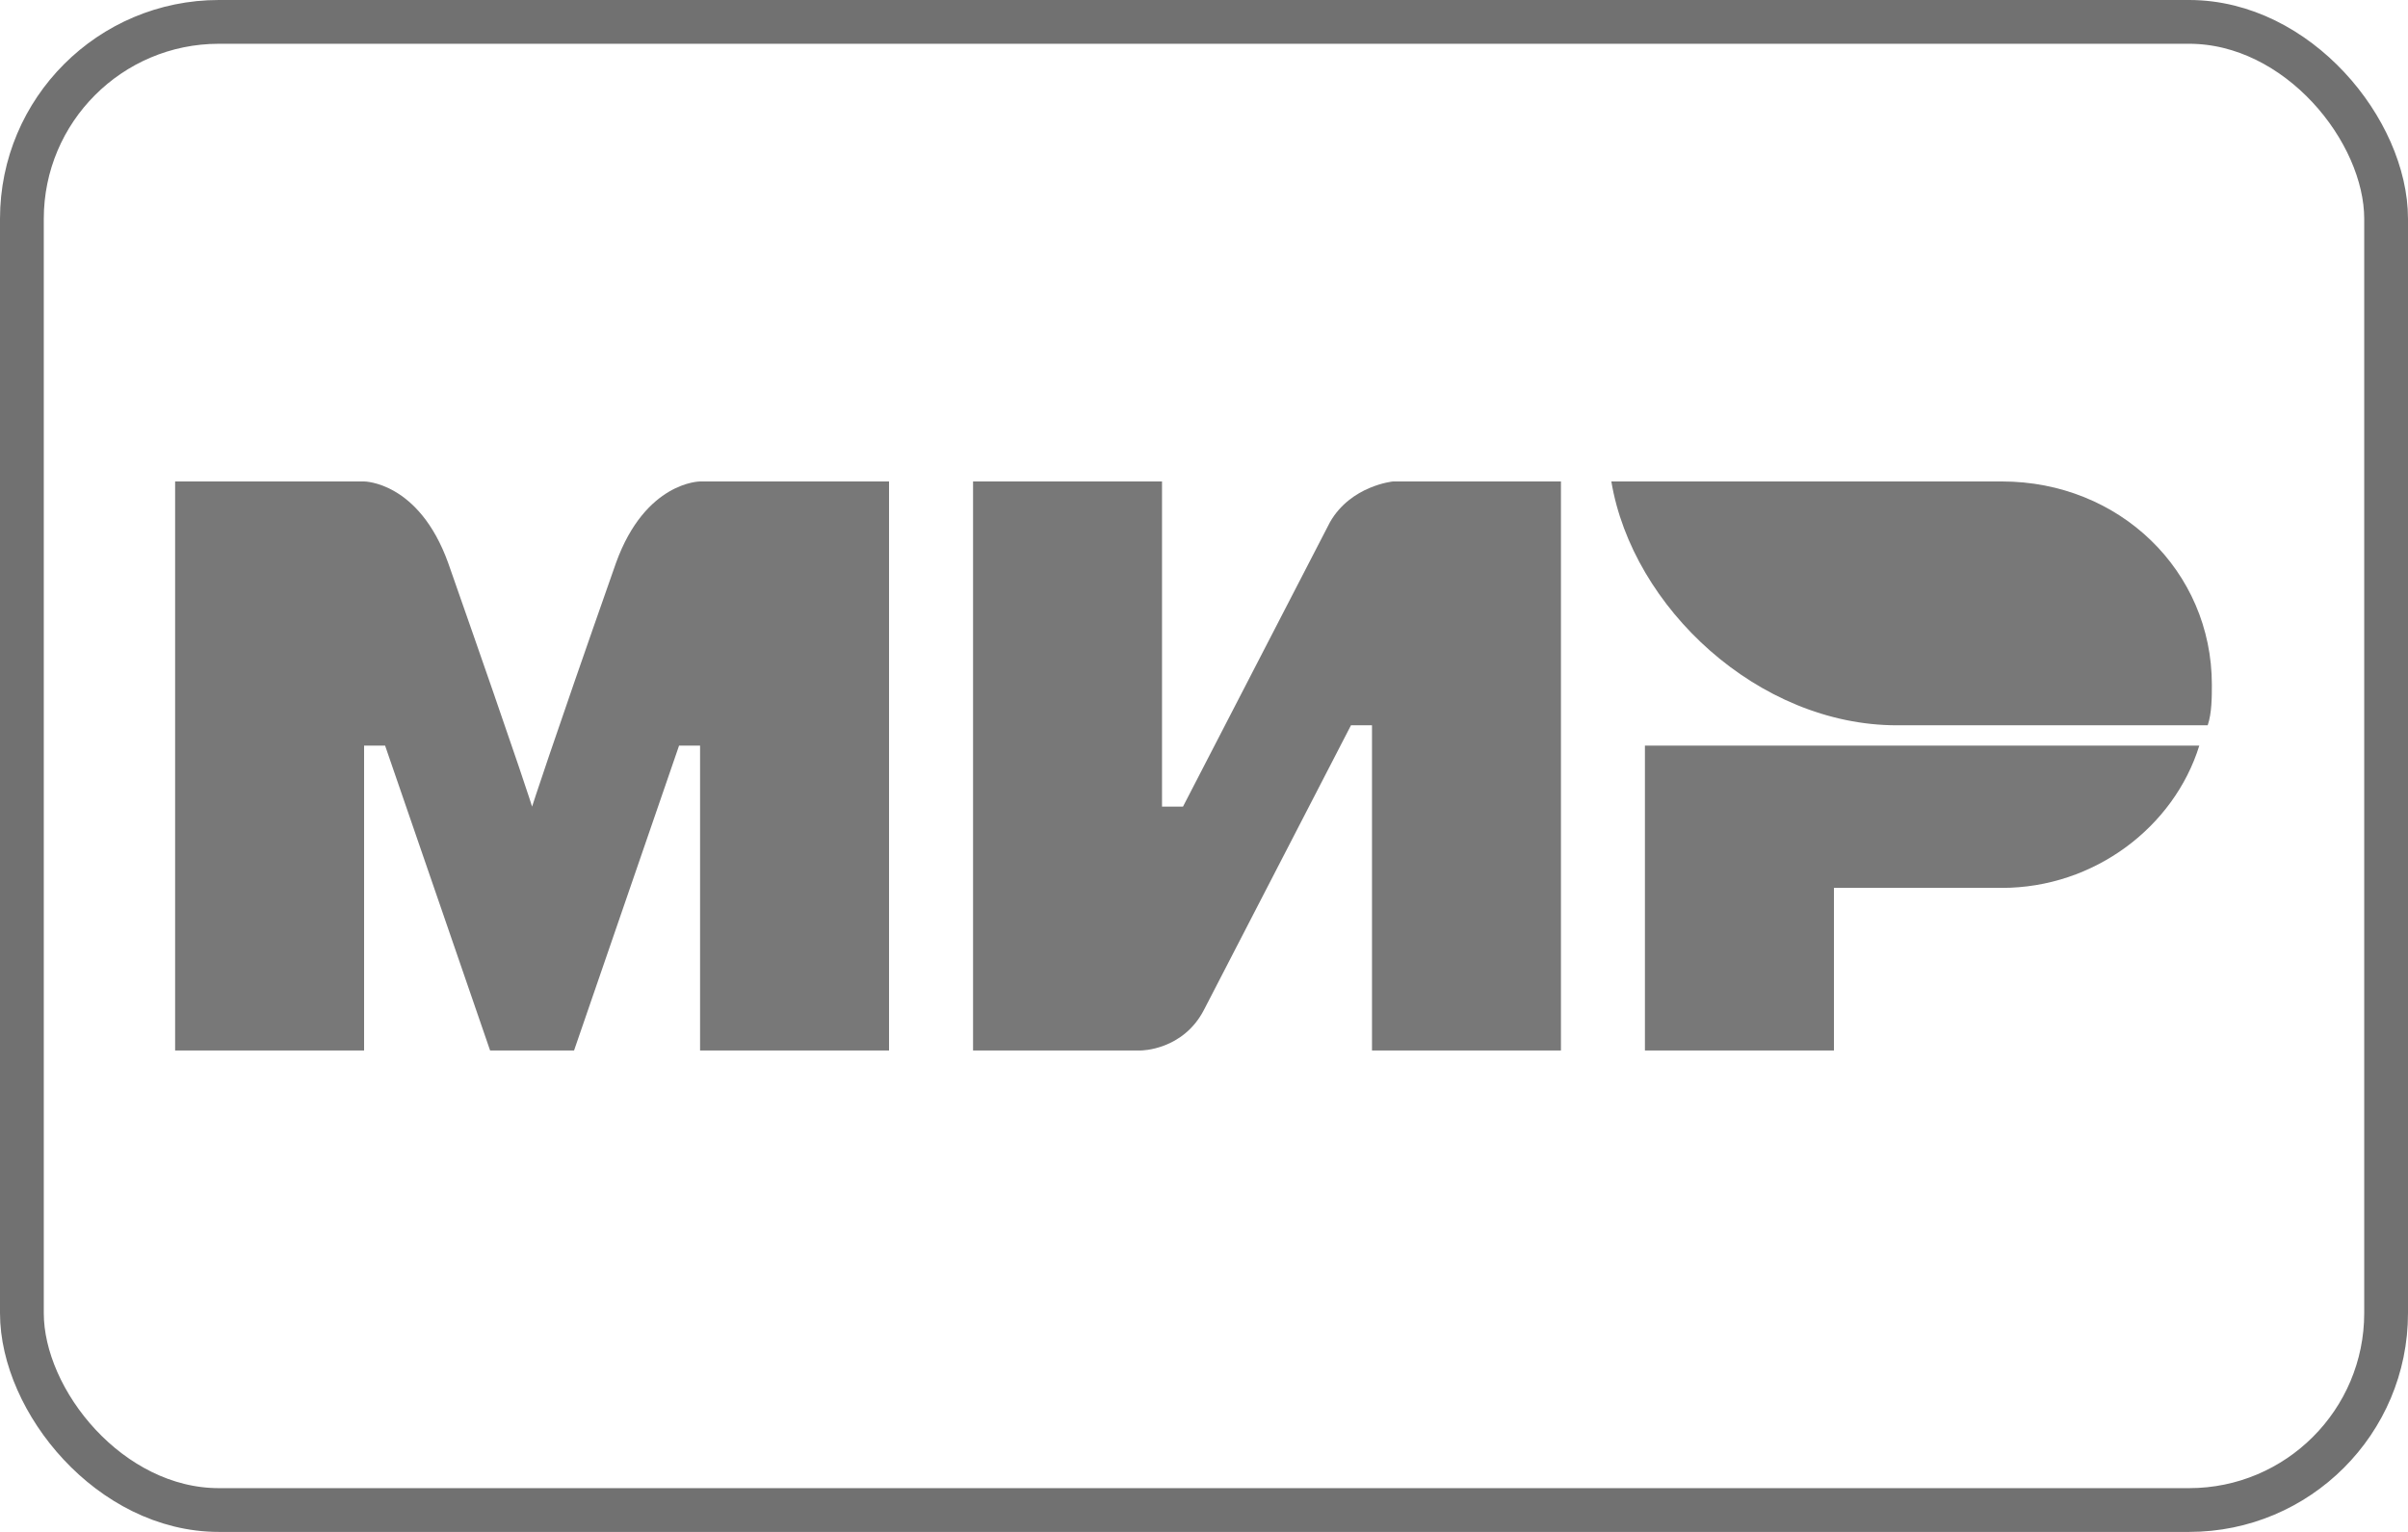
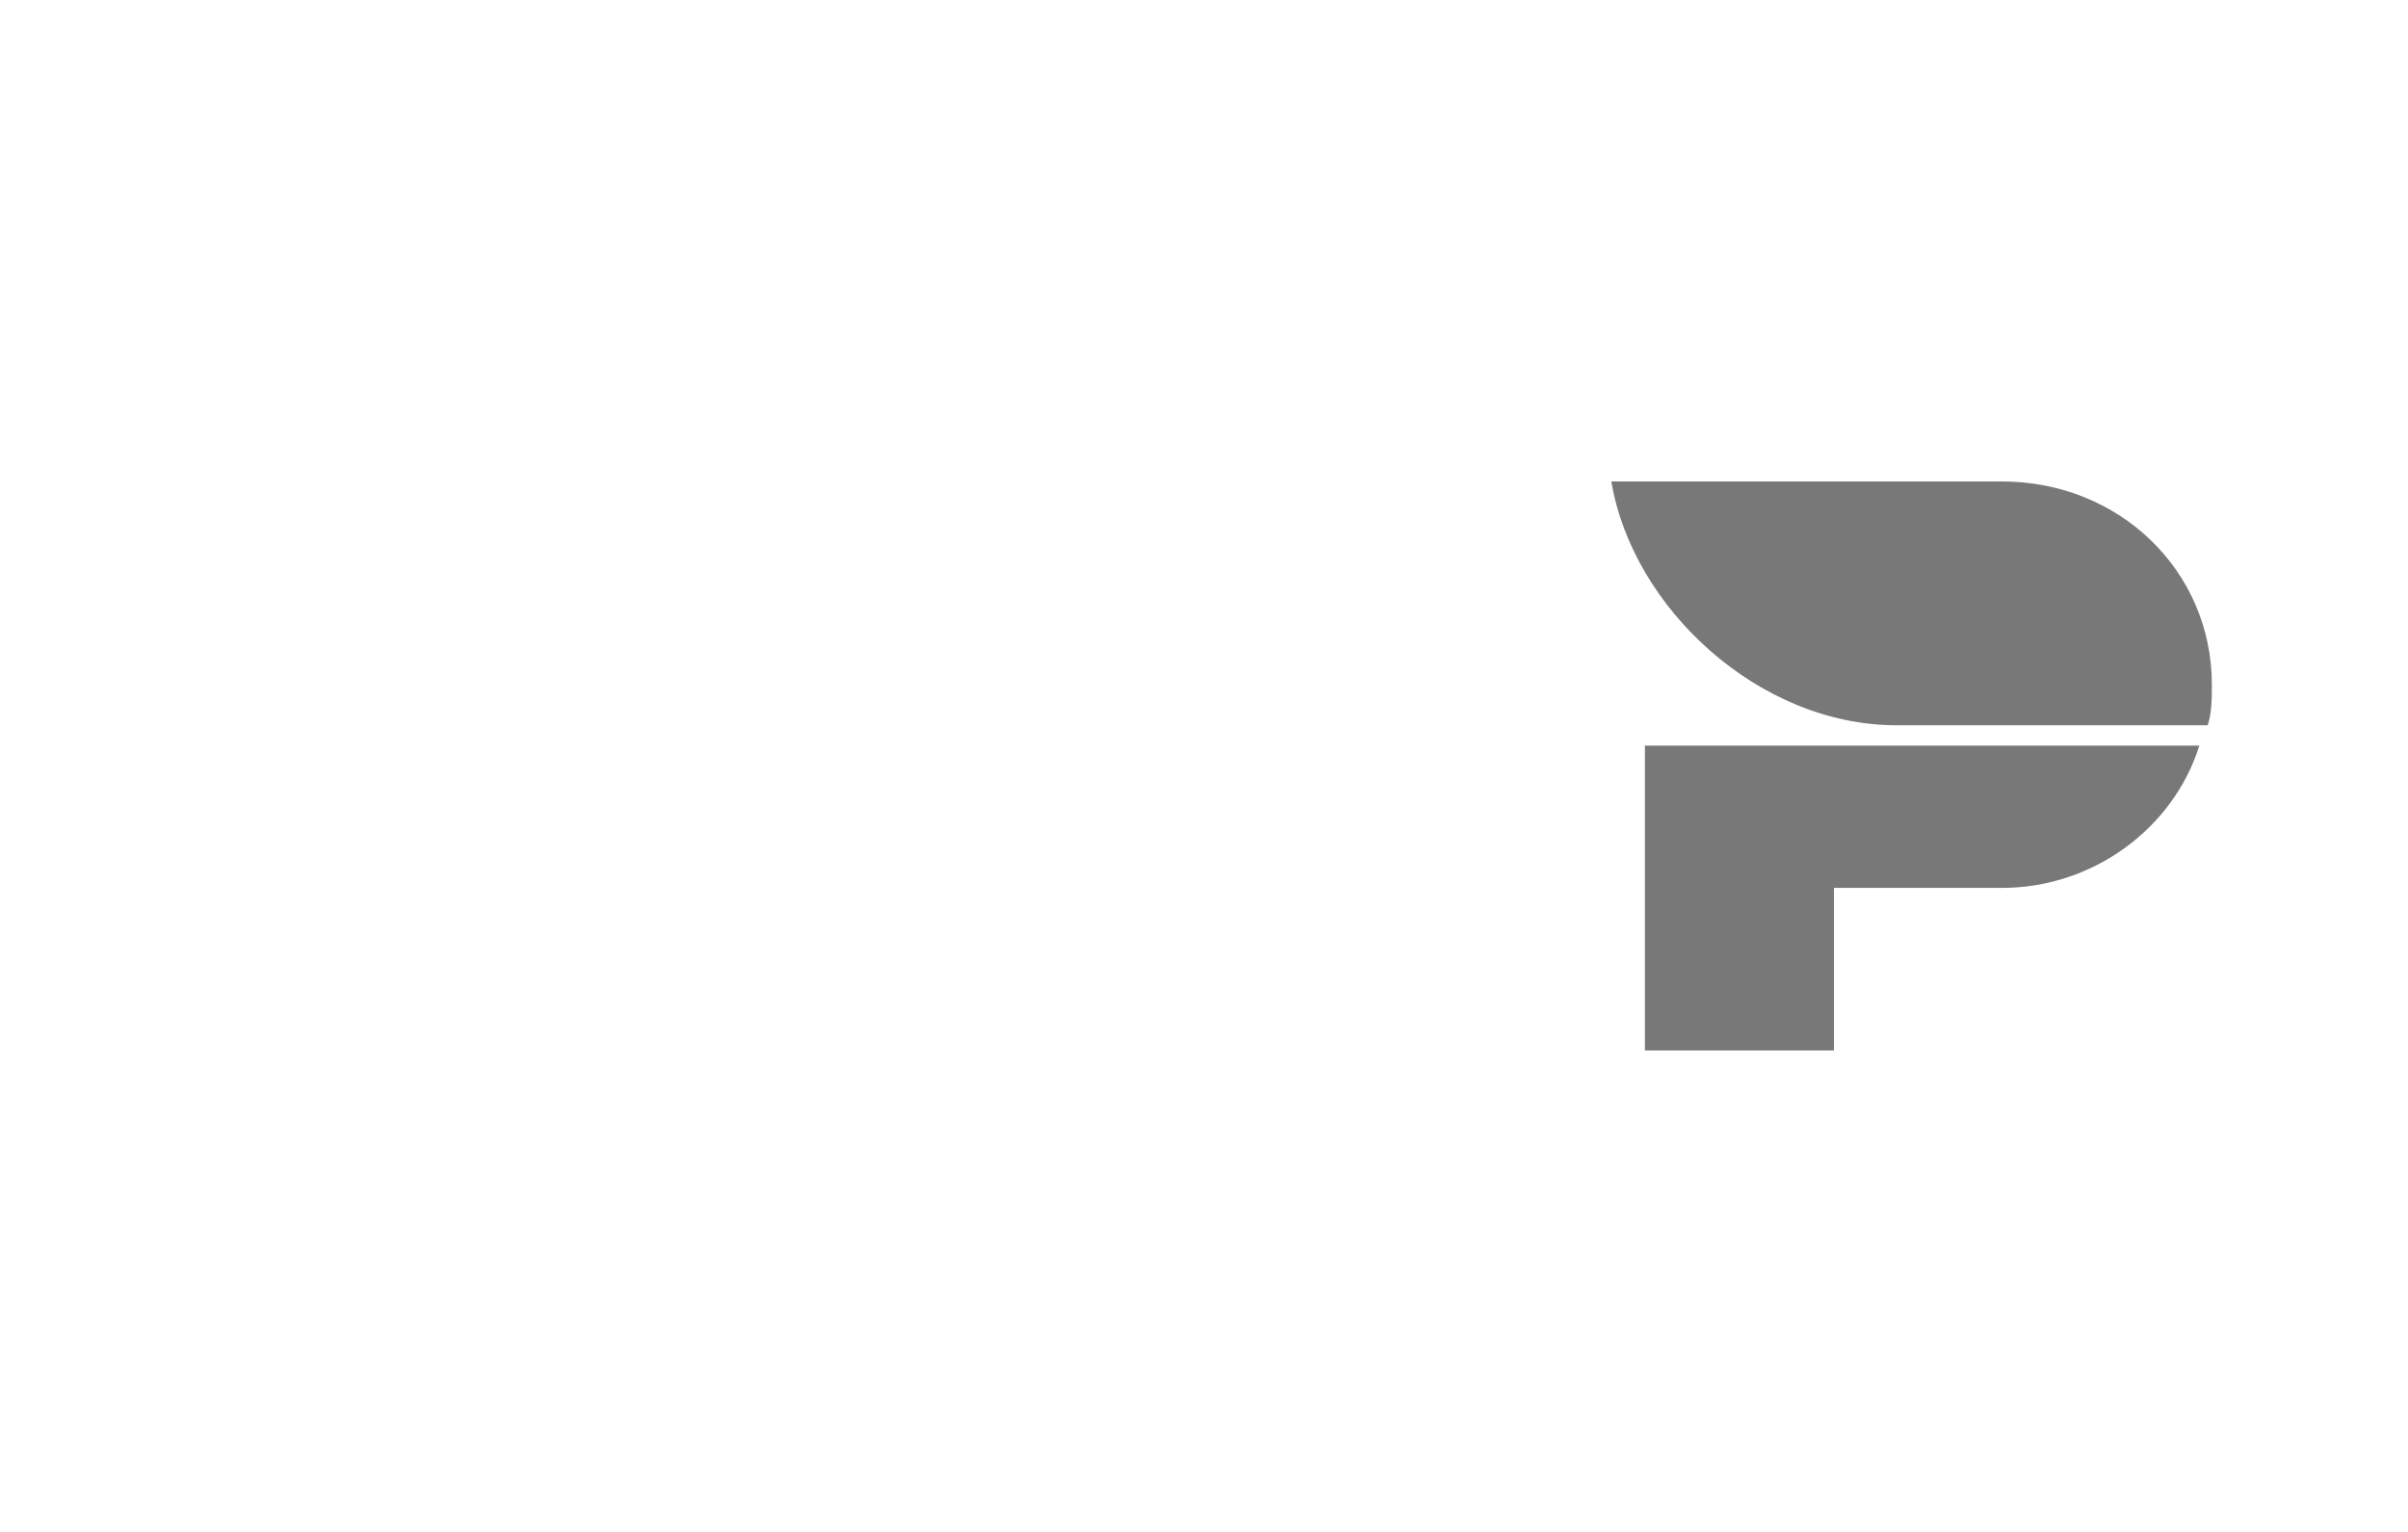
<svg xmlns="http://www.w3.org/2000/svg" width="55" height="35" viewBox="0 0 55 35" fill="none">
  <path fill-rule="evenodd" clip-rule="evenodd" d="M45.725 11H36.804C37.284 13.879 40.161 16.571 43.327 16.571H50.425C50.52 16.293 50.52 15.921 50.52 15.643C50.52 13.043 48.41 11 45.725 11Z" fill="url(#paint0_linear_16_253)" />
  <path fill-rule="evenodd" clip-rule="evenodd" d="M37.571 17.036V24H41.888V20.286H45.724C47.835 20.286 49.657 18.893 50.233 17.036H37.571Z" fill="#787878" />
-   <path fill-rule="evenodd" clip-rule="evenodd" d="M22.225 11V24H26.061C26.061 24 27.02 24 27.5 23.071C30.09 18.057 30.857 16.571 30.857 16.571H31.337V24H35.653V11H31.816C31.816 11 30.857 11.093 30.378 11.929C28.172 16.2 27.02 18.429 27.02 18.429H26.541V11H22.225Z" fill="#787878" />
-   <path fill-rule="evenodd" clip-rule="evenodd" d="M4 24V11H8.316C8.316 11 9.563 11 10.235 12.857C11.961 17.779 12.153 18.429 12.153 18.429C12.153 18.429 12.537 17.221 14.071 12.857C14.743 11 15.99 11 15.99 11H20.306V24H15.99V17.036H15.51L13.112 24H11.194L8.796 17.036H8.316V24H4Z" fill="#787878" />
-   <rect x="0.5" y="0.5" width="54" height="34" rx="4.5" stroke="#717171" />
  <defs>
    <linearGradient id="paint0_linear_16_253" x1="36.779" y1="13.786" x2="50.52" y2="13.786" gradientUnits="userSpaceOnUse">
      <stop stop-color="#787878" />
      <stop offset="1" stop-color="#787878" />
    </linearGradient>
  </defs>
</svg>